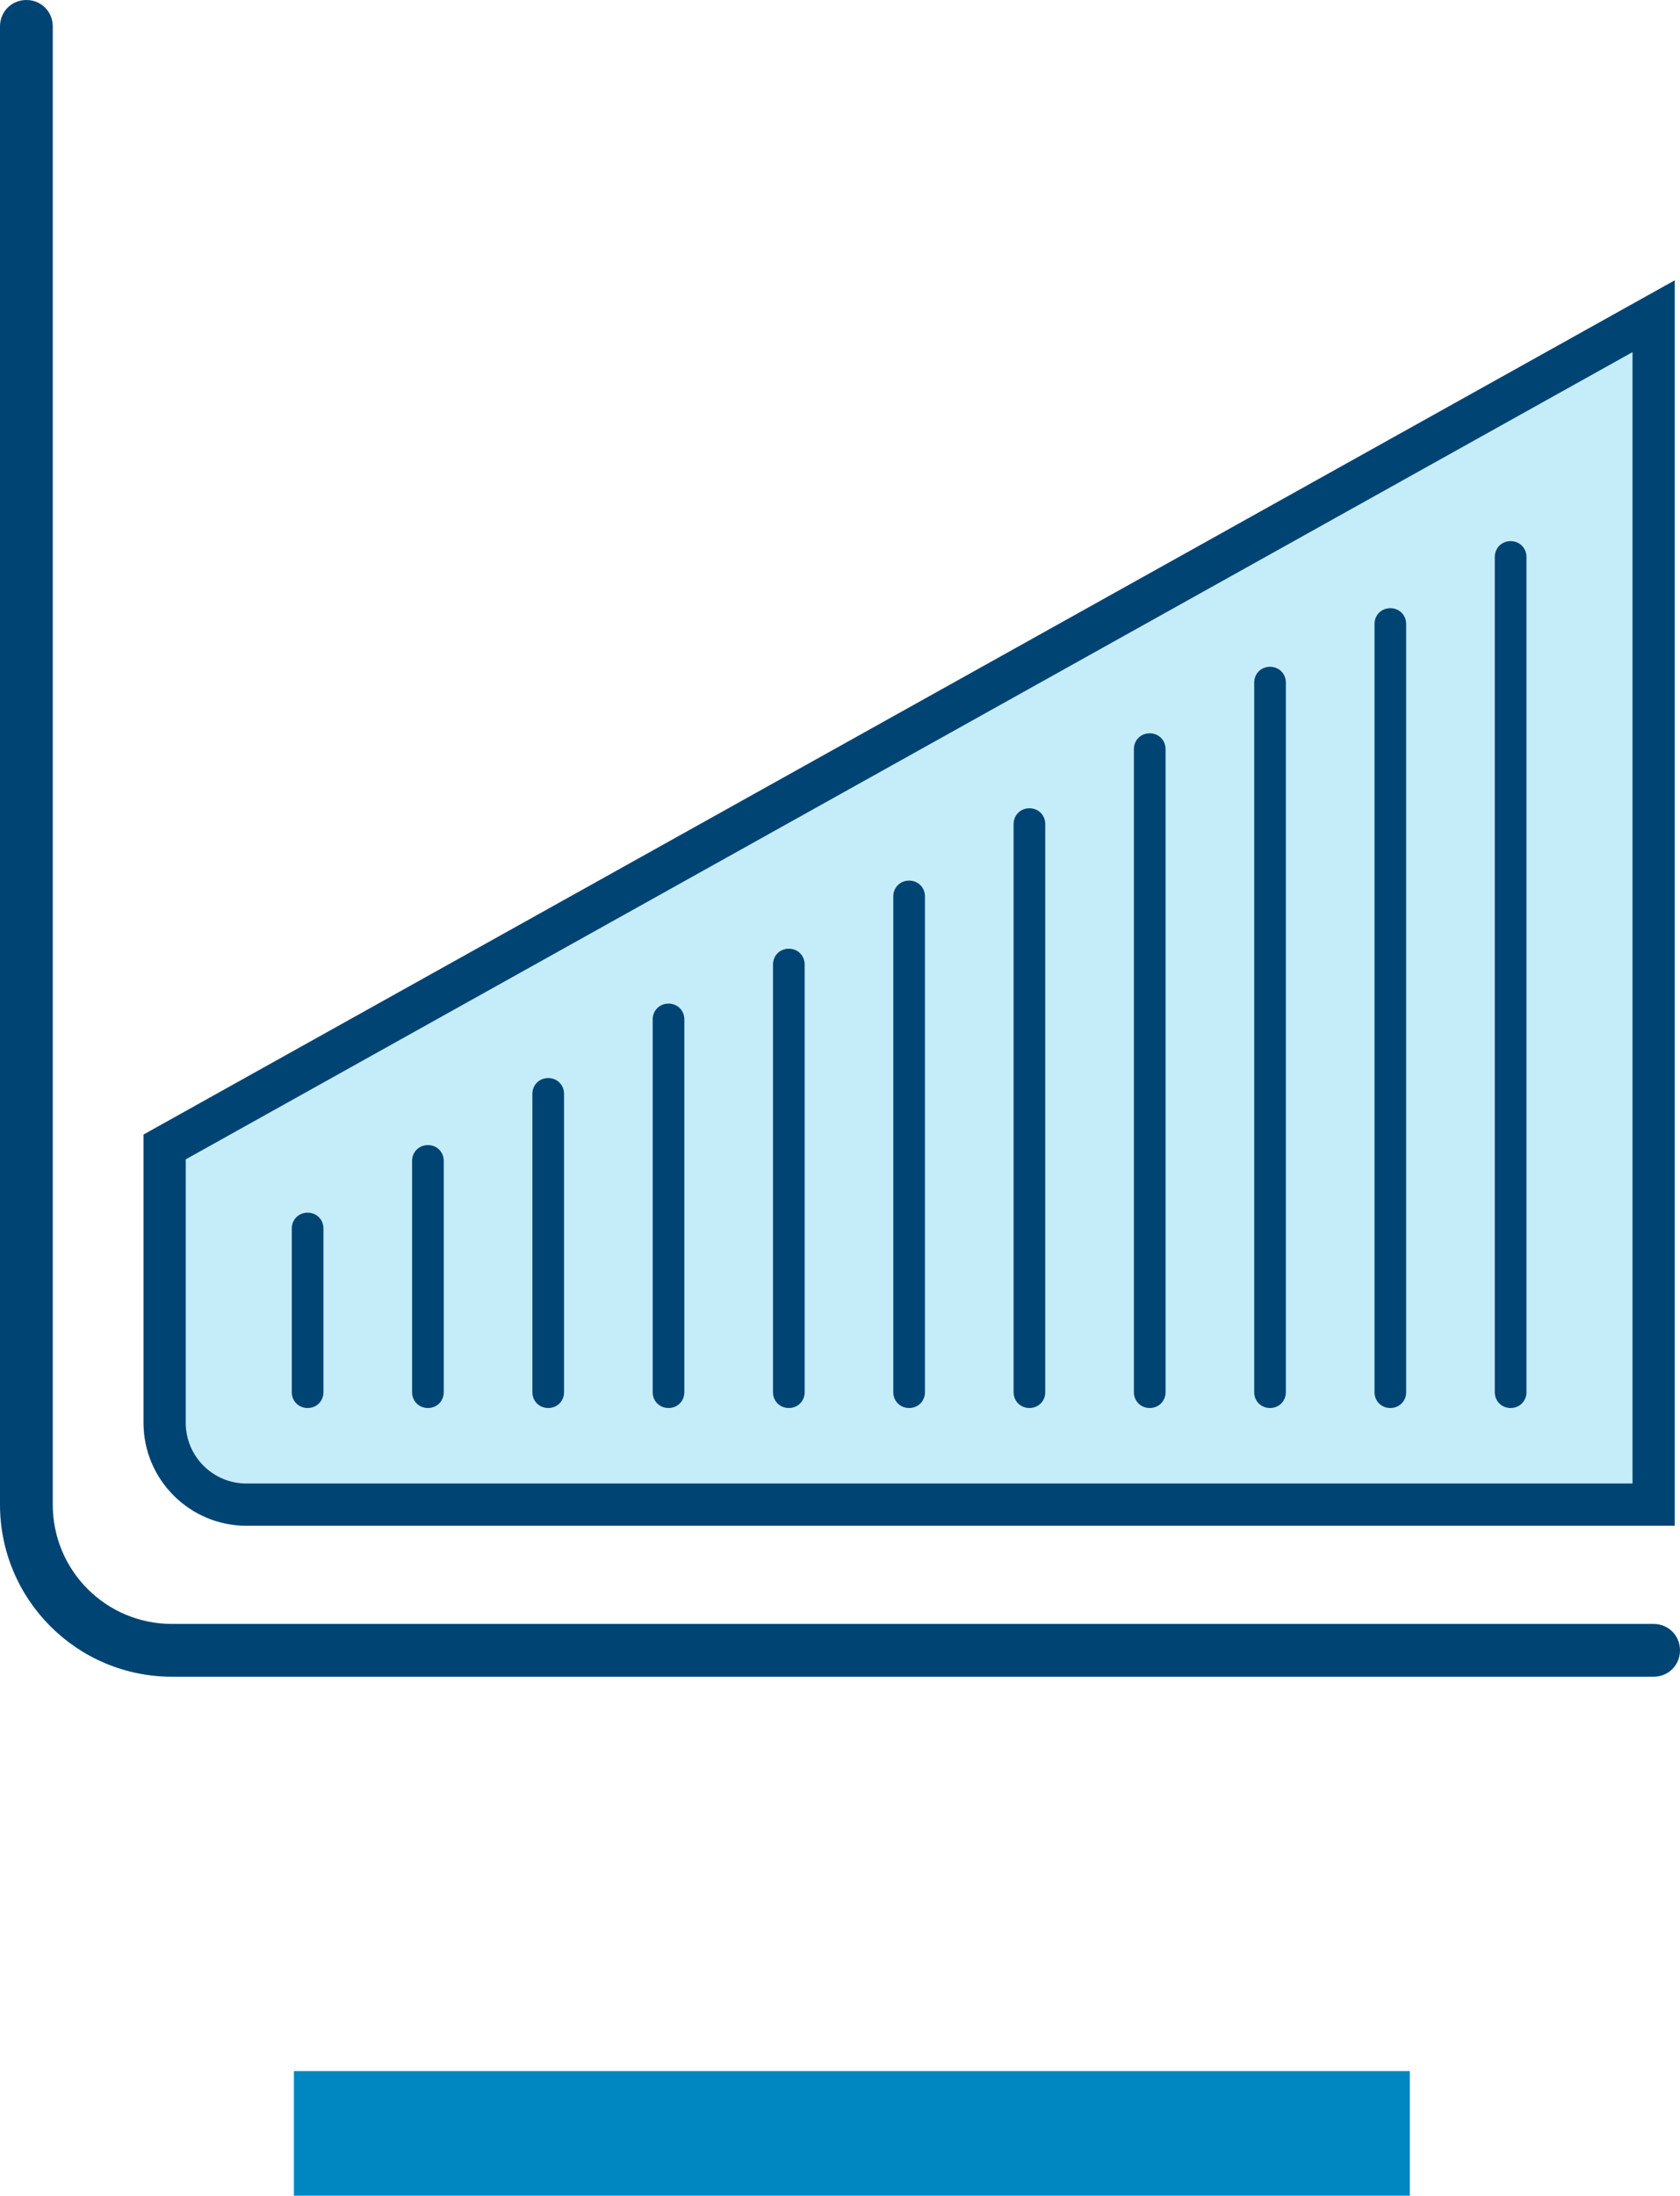
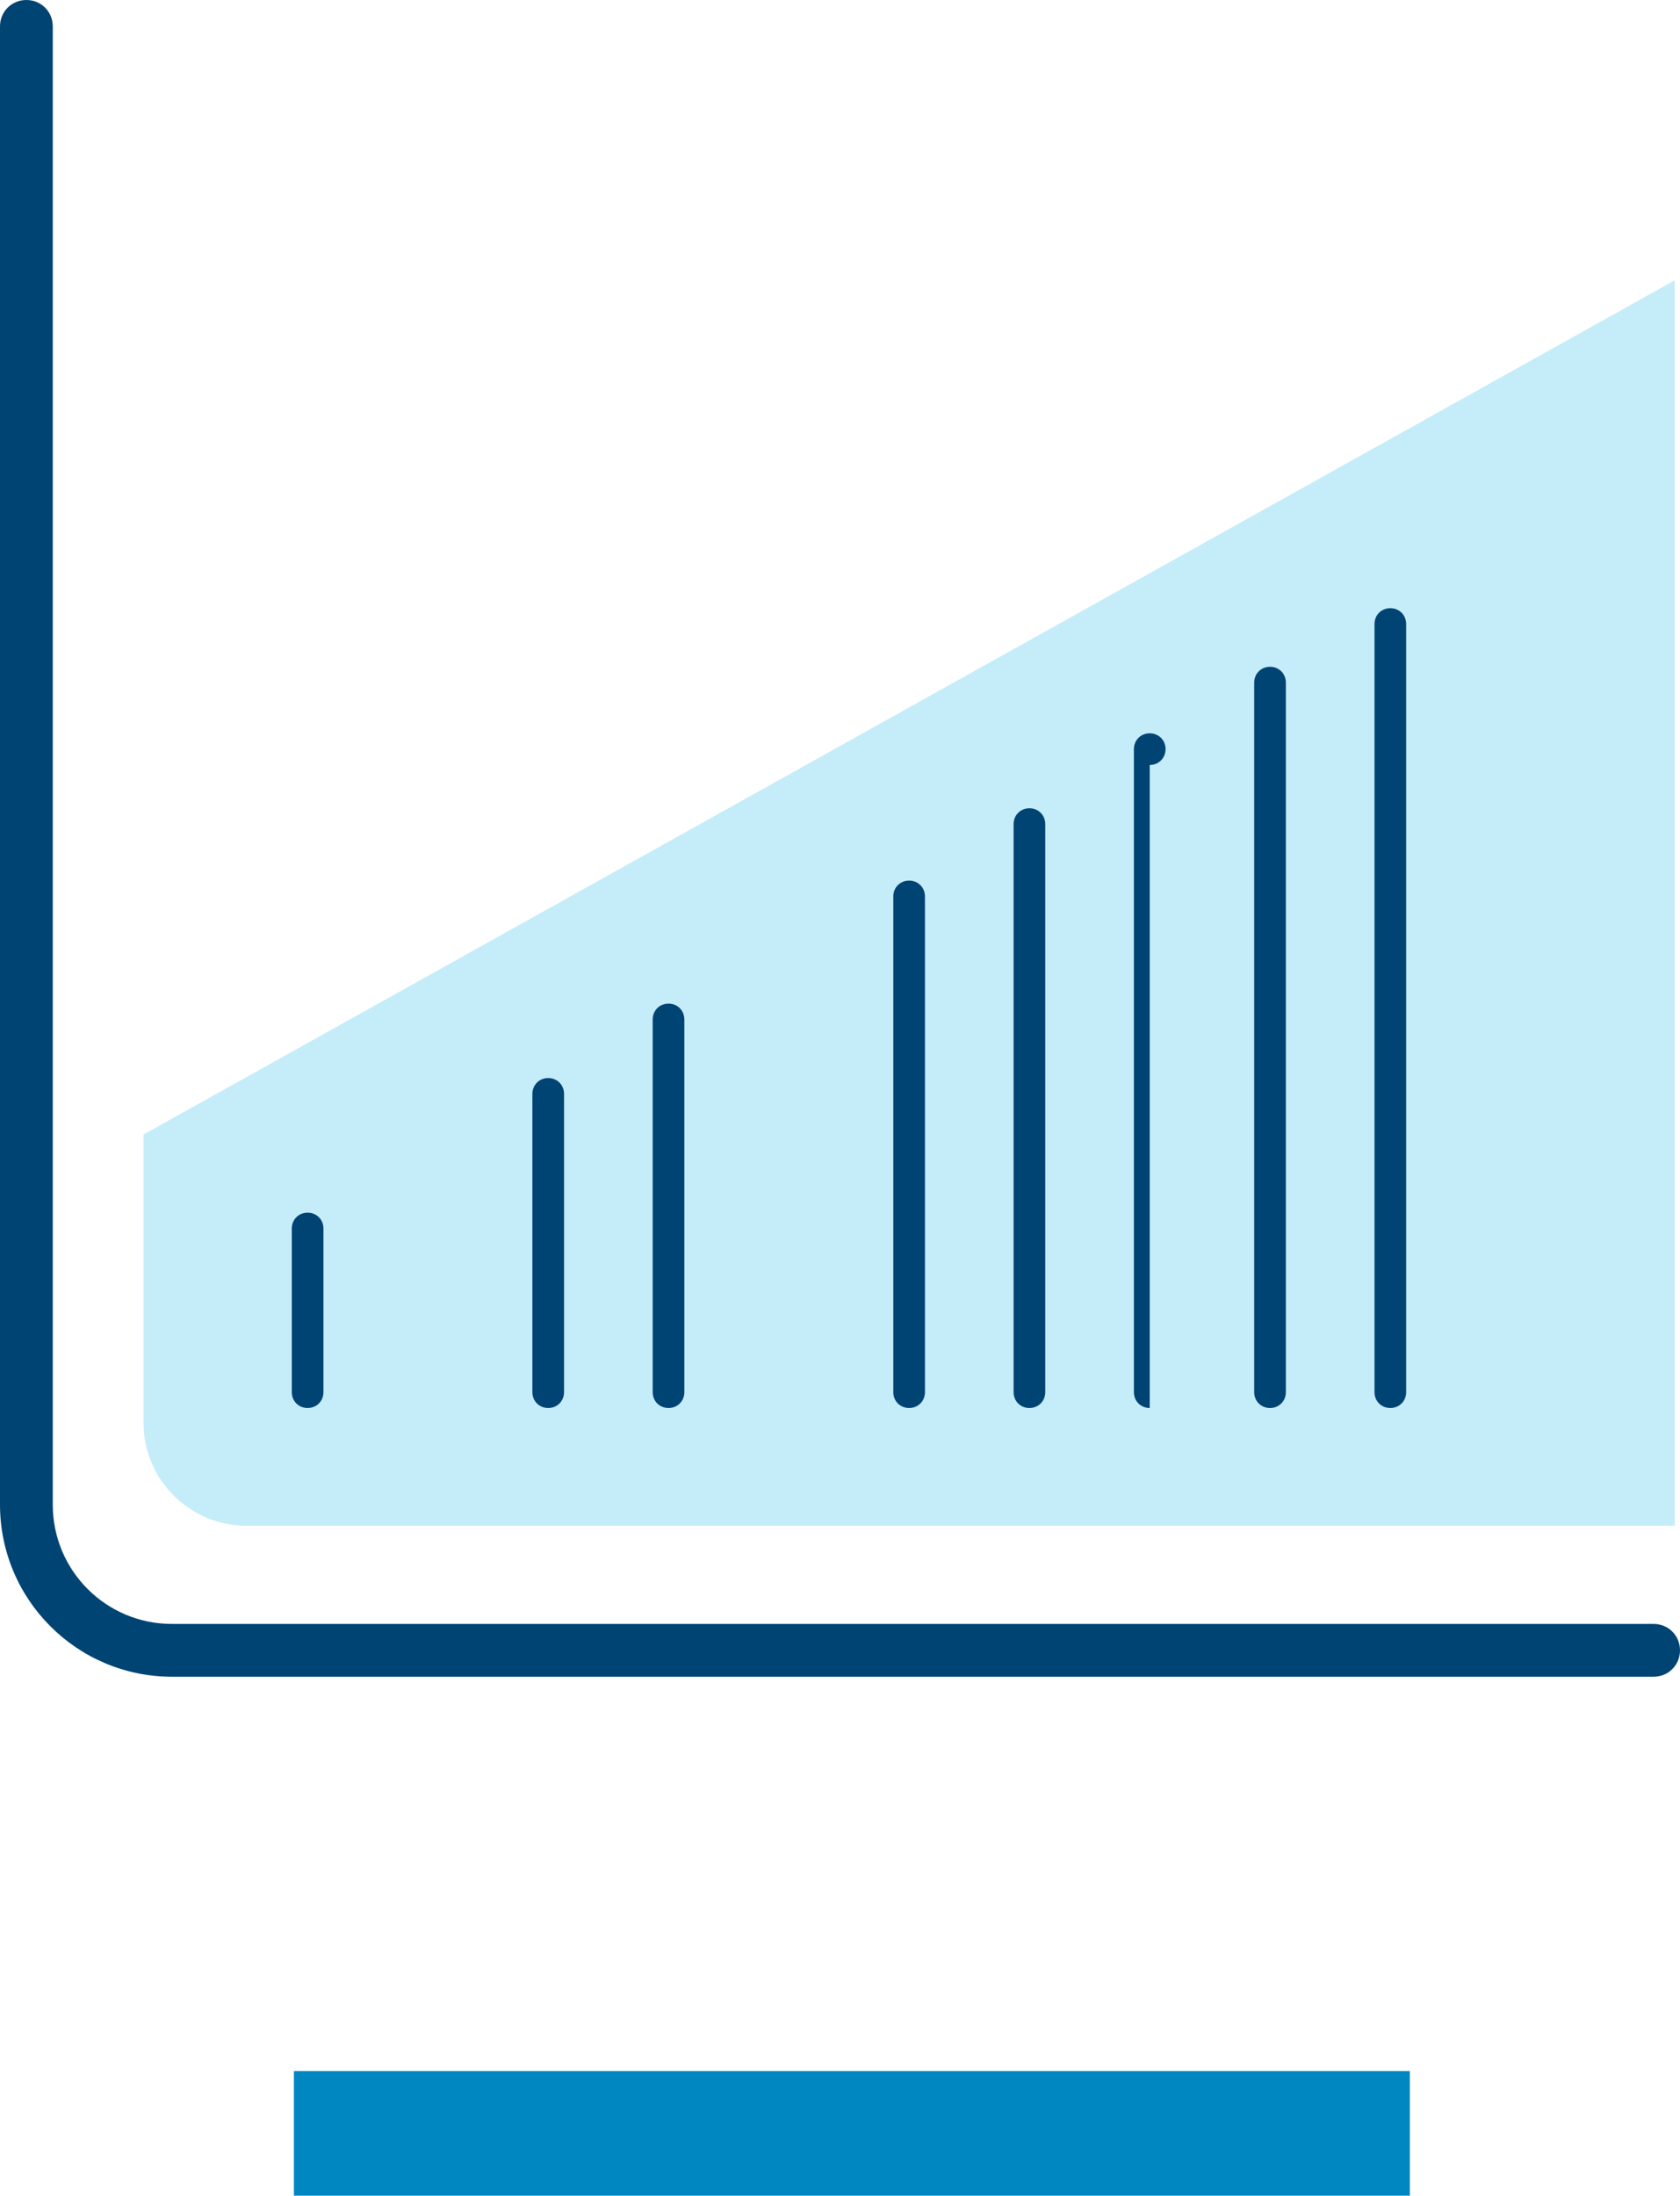
<svg xmlns="http://www.w3.org/2000/svg" id="Layer_2" viewBox="0 0 31.84 41.59">
  <defs>
    <style>.cls-1{fill:#004474;}.cls-2{fill:#0087c2;}.cls-3{fill:#10b0e6;opacity:.24;}</style>
  </defs>
  <path class="cls-3" d="m31.74,28.9H4.67c-1.07,0-1.95-.87-1.95-1.95v-5.46L31.74,5.31v23.59Z" />
  <rect class="cls-2" x="5.57" y="39.23" width="21.15" height="2.36" />
  <g>
    <path class="cls-1" d="m31.34,31.76H3.26c-1.8,0-3.26-1.46-3.26-3.26V.5C0,.22.22,0,.5,0s.5.22.5.5v28c0,1.25,1.01,2.26,2.26,2.26h28.08c.28,0,.5.22.5.5s-.22.5-.5.5Z" />
-     <path class="cls-1" d="m31.74,28.9H4.67c-1.07,0-1.95-.87-1.95-1.95v-5.46L31.74,5.31v23.59ZM3.52,21.96v4.99c0,.63.51,1.15,1.15,1.15h26.27V6.67L3.52,21.96Z" />
    <path class="cls-1" d="m5.83,26.67c-.17,0-.3-.13-.3-.3v-3.1c0-.17.13-.3.3-.3s.3.13.3.3v3.1c0,.17-.13.3-.3.3Z" />
-     <path class="cls-1" d="m8.11,26.67c-.17,0-.3-.13-.3-.3v-4.38c0-.17.13-.3.3-.3s.3.13.3.3v4.38c0,.17-.13.3-.3.3Z" />
    <path class="cls-1" d="m10.39,26.67c-.17,0-.3-.13-.3-.3v-5.65c0-.17.13-.3.3-.3s.3.13.3.3v5.65c0,.17-.13.3-.3.3Z" />
    <path class="cls-1" d="m12.67,26.67c-.17,0-.3-.13-.3-.3v-7.06c0-.17.13-.3.3-.3s.3.13.3.3v7.06c0,.17-.13.3-.3.3Z" />
-     <path class="cls-1" d="m14.95,26.67c-.17,0-.3-.13-.3-.3v-8.1c0-.17.13-.3.3-.3s.3.13.3.3v8.1c0,.17-.13.3-.3.3Z" />
    <path class="cls-1" d="m17.23,26.67c-.17,0-.3-.13-.3-.3v-9.39c0-.17.13-.3.3-.3s.3.13.3.3v9.39c0,.17-.13.3-.3.3Z" />
    <path class="cls-1" d="m19.51,26.67c-.17,0-.3-.13-.3-.3v-10.76c0-.17.13-.3.3-.3s.3.13.3.3v10.76c0,.17-.13.3-.3.3Z" />
-     <path class="cls-1" d="m21.79,26.67c-.17,0-.3-.13-.3-.3v-12.18c0-.17.13-.3.3-.3s.3.13.3.3v12.18c0,.17-.13.3-.3.3Z" />
+     <path class="cls-1" d="m21.79,26.67c-.17,0-.3-.13-.3-.3v-12.18c0-.17.13-.3.3-.3s.3.13.3.3c0,.17-.13.3-.3.3Z" />
    <path class="cls-1" d="m24.07,26.67c-.17,0-.3-.13-.3-.3v-13.44c0-.17.13-.3.3-.3s.3.13.3.3v13.44c0,.17-.13.3-.3.3Z" />
    <path class="cls-1" d="m26.35,26.67c-.17,0-.3-.13-.3-.3v-14.55c0-.17.13-.3.3-.3s.3.13.3.3v14.55c0,.17-.13.3-.3.3Z" />
  </g>
-   <path class="cls-1" d="m28.63,26.67c-.17,0-.3-.13-.3-.3v-15.82c0-.17.13-.3.3-.3s.3.13.3.3v15.82c0,.17-.13.3-.3.3Z" />
</svg>